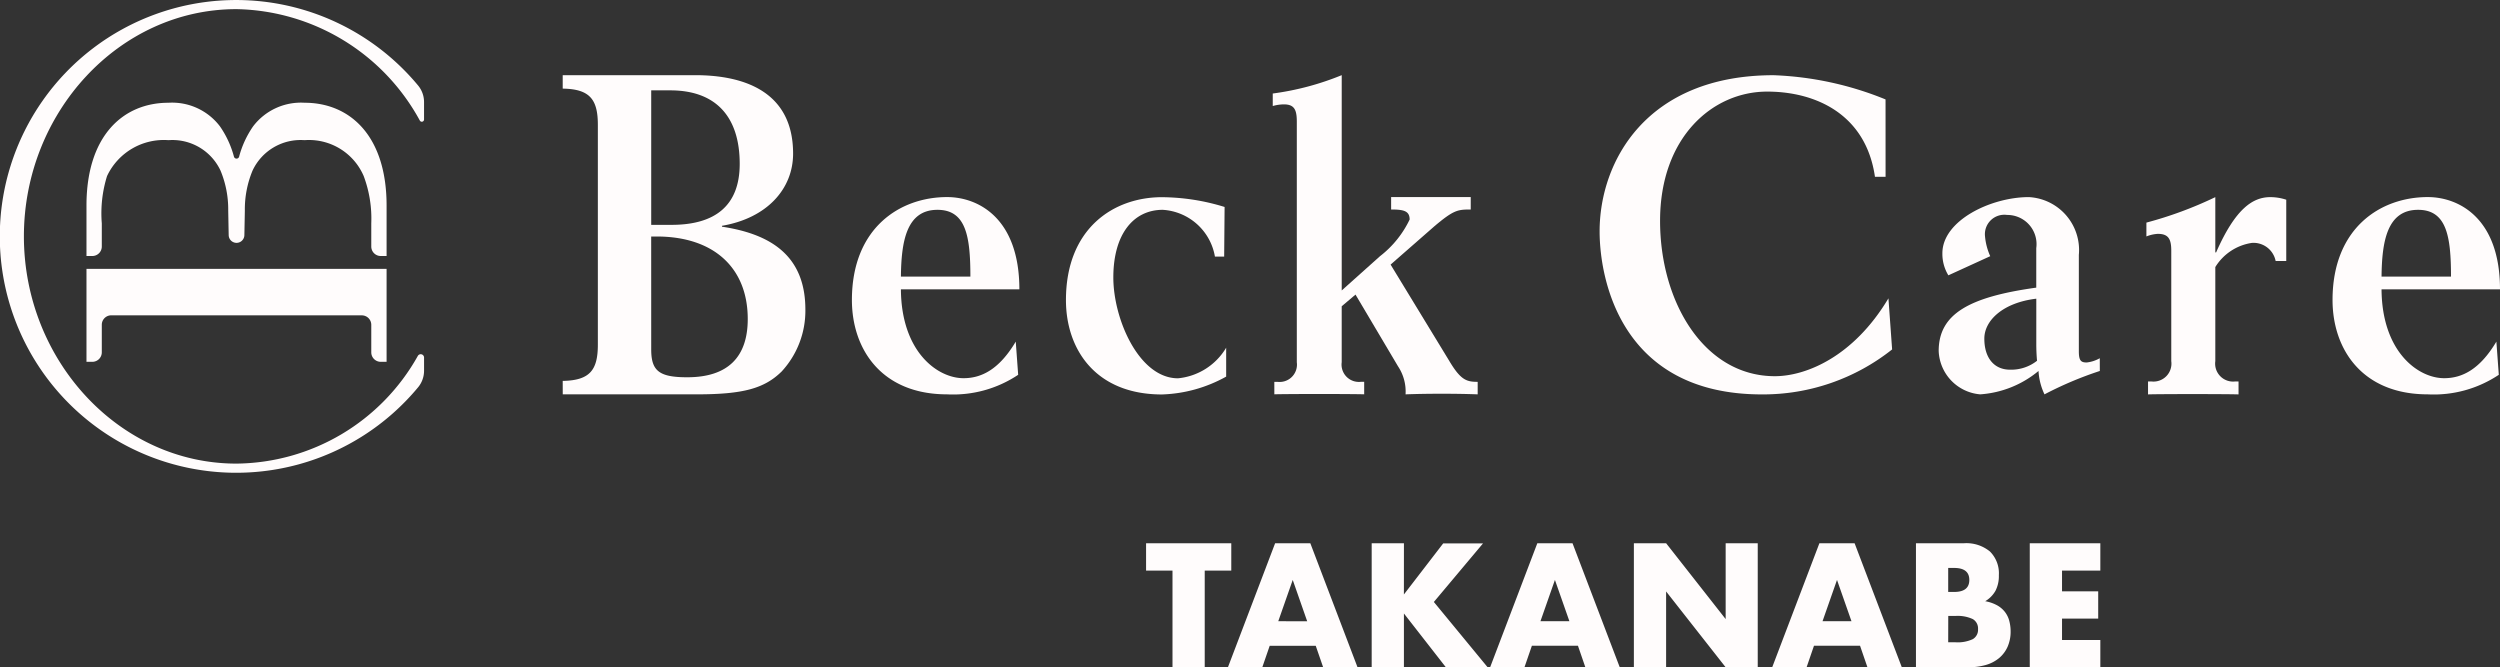
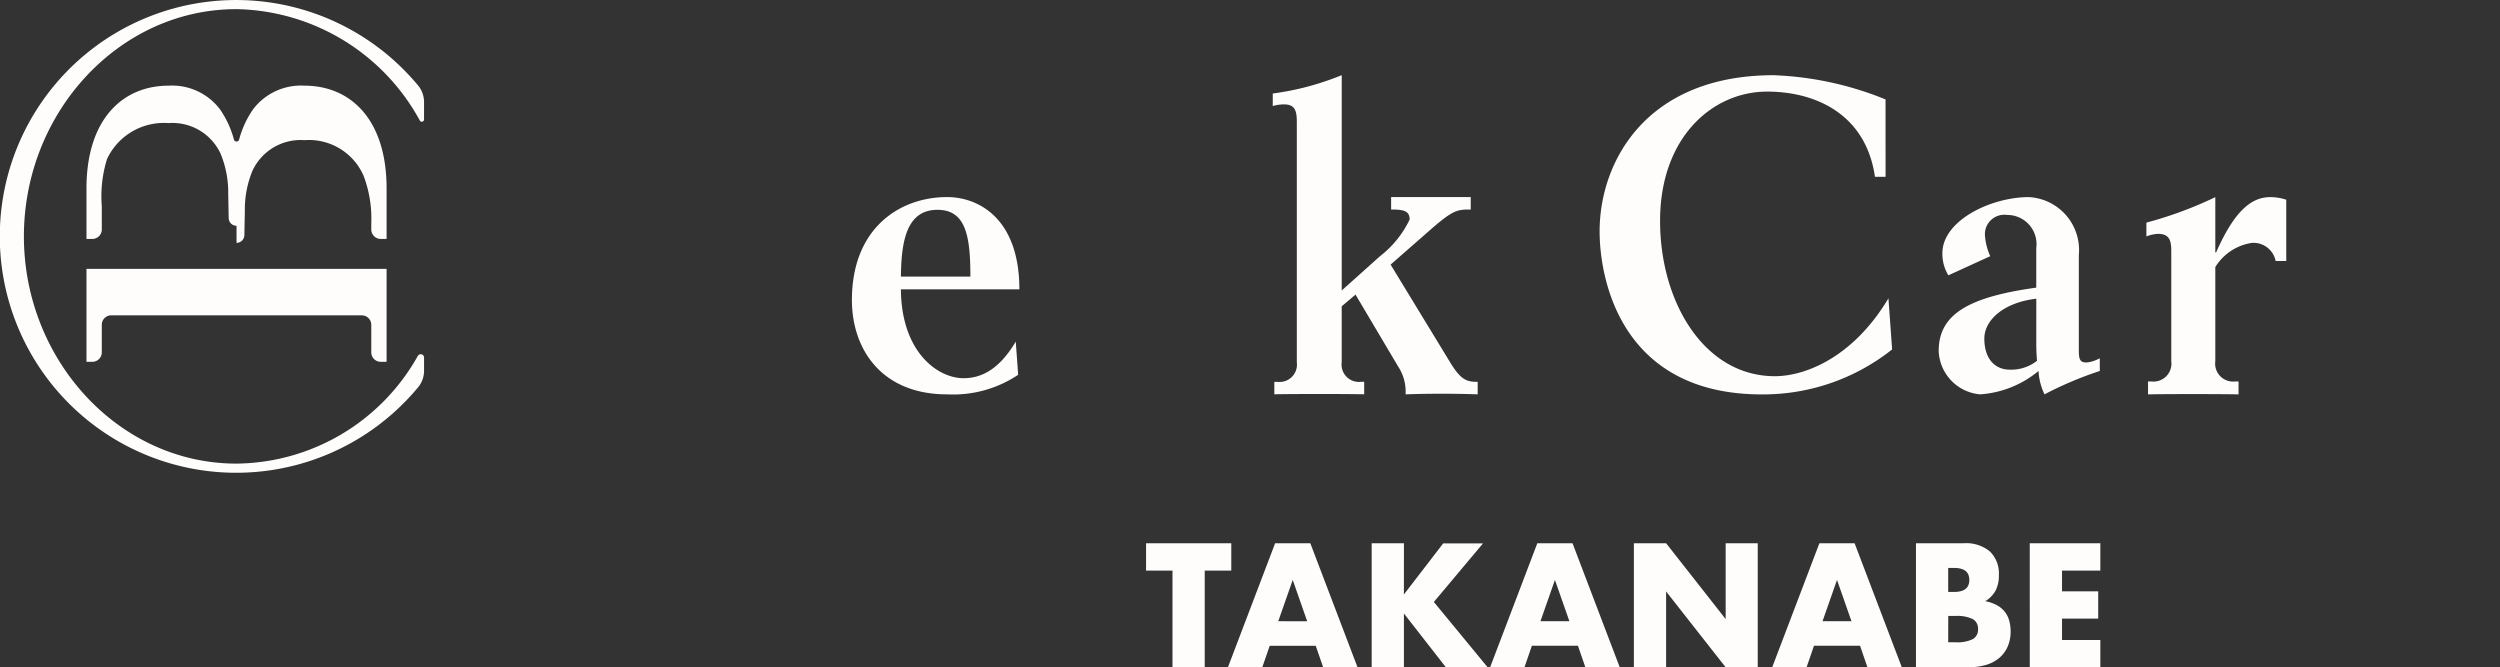
<svg xmlns="http://www.w3.org/2000/svg" width="181.031" height="48.319" viewBox="0 0 181.031 48.319">
  <rect x="0" y="0" width="181.031" height="48.319" fill="#333333" stroke="none" />
  <g id="logo_takanabew" transform="translate(-1183.11 -3020.681)">
    <g id="グループ_26" data-name="グループ 26">
      <g id="グループ_25" data-name="グループ 25">
        <g id="グループ_23" data-name="グループ 23">
-           <path id="パス_45" data-name="パス 45" d="M1200.238,3038.267a.569.569,0,0,0,.568-.557l.034-1.787a7.3,7.3,0,0,1,.559-2.892,3.841,3.841,0,0,1,3.764-2.2,4.31,4.31,0,0,1,4.284,2.6,8.765,8.765,0,0,1,.548,3.419v1.236h0v.447a.686.686,0,0,0,.685.686h.424v-3.652c0-5.065-2.66-7.446-5.941-7.446h0a4.35,4.35,0,0,0-3.724,1.708,7,7,0,0,0-1.015,2.2.194.194,0,0,1-.372,0,6.991,6.991,0,0,0-1.016-2.2,4.347,4.347,0,0,0-3.723-1.708h0c-3.281,0-5.941,2.38-5.941,7.446v3.652h.423a.686.686,0,0,0,.686-.686v-1.683a9.052,9.052,0,0,1,.38-3.419,4.543,4.543,0,0,1,4.452-2.6,3.842,3.842,0,0,1,3.764,2.2,7.314,7.314,0,0,1,.559,2.892l.034,1.787a.569.569,0,0,0,.568.557Z" fill="#fffcfc" />
+           <path id="パス_45" data-name="パス 45" d="M1200.238,3038.267a.569.569,0,0,0,.568-.557l.034-1.787a7.3,7.3,0,0,1,.559-2.892,3.841,3.841,0,0,1,3.764-2.2,4.31,4.31,0,0,1,4.284,2.6,8.765,8.765,0,0,1,.548,3.419h0v.447a.686.686,0,0,0,.685.686h.424v-3.652c0-5.065-2.66-7.446-5.941-7.446h0a4.35,4.35,0,0,0-3.724,1.708,7,7,0,0,0-1.015,2.2.194.194,0,0,1-.372,0,6.991,6.991,0,0,0-1.016-2.2,4.347,4.347,0,0,0-3.723-1.708h0c-3.281,0-5.941,2.38-5.941,7.446v3.652h.423a.686.686,0,0,0,.686-.686v-1.683a9.052,9.052,0,0,1,.38-3.419,4.543,4.543,0,0,1,4.452-2.6,3.842,3.842,0,0,1,3.764,2.2,7.314,7.314,0,0,1,.559,2.892l.034,1.787a.569.569,0,0,0,.568.557Z" fill="#fffcfc" />
          <path id="パス_46" data-name="パス 46" d="M1209.307,3043.517a.686.686,0,0,1,.688.686v1.992a.686.686,0,0,0,.686.686h.423v-6.731h-21.732v6.731h.423a.686.686,0,0,0,.686-.686V3044.2a.686.686,0,0,1,.686-.686Z" fill="#fffcfc" />
          <g id="グループ_22" data-name="グループ 22">
            <path id="パス_47" data-name="パス 47" d="M1200.226,3054.252c-8.506,0-15.385-7.5-15.385-16.455s6.879-16.454,15.385-16.454a15.436,15.436,0,0,1,13.284,8.065.162.162,0,0,0,.306-.076v-1.264a1.875,1.875,0,0,0-.434-1.2,17.116,17.116,0,1,0,0,21.862,1.882,1.882,0,0,0,.435-1.2v-.96a.241.241,0,0,0-.449-.12A15.221,15.221,0,0,1,1200.226,3054.252Z" fill="#fffcfc" />
          </g>
        </g>
        <g id="グループ_24" data-name="グループ 24">
-           <path id="パス_48" data-name="パス 48" d="M1223.857,3048.263c1.993-.032,2.545-.811,2.545-2.629v-15.907c0-1.818-.552-2.6-2.545-2.629v-.974h9.6c3.189,0,7.083.974,7.083,5.681,0,2.564-1.9,4.674-5.151,5.226v.065c3.679.552,6.04,2.207,6.04,6.006a6.478,6.478,0,0,1-1.717,4.479c-1.257,1.234-2.79,1.656-6.163,1.656h-9.689Zm6.409-11.3h1.471c3.128,0,4.937-1.363,4.937-4.415,0-3.376-1.687-5.324-5.029-5.324h-1.379Zm0,9.025c0,1.558.582,2.012,2.606,2.012,2.943,0,4.384-1.46,4.384-4.22,0-3.7-2.453-5.973-6.592-5.973h-.4Z" fill="#fffcfc" />
          <path id="パス_49" data-name="パス 49" d="M1256.838,3047.821a8.481,8.481,0,0,1-5.147,1.416c-4.74,0-6.892-3.263-6.892-6.835,0-5.2,3.46-7.45,6.892-7.45,2.239,0,5.234,1.508,5.234,6.681h-8.578c.029,4.525,2.646,6.434,4.536,6.434,1.309,0,2.588-.646,3.78-2.648Zm-3.46-7.112c0-2.925-.32-4.834-2.385-4.834-2.268,0-2.617,2.34-2.646,4.834Z" fill="#fffcfc" />
-           <path id="パス_50" data-name="パス 50" d="M1271.755,3039.262h-.669a4.083,4.083,0,0,0-3.78-3.387c-2.094,0-3.577,1.725-3.577,4.9,0,3.017,1.861,7.3,4.682,7.3a4.561,4.561,0,0,0,3.489-2.216v2.093a10.191,10.191,0,0,1-4.652,1.293c-4.8,0-6.95-3.263-6.95-6.835,0-5.2,3.46-7.45,6.95-7.45a15.64,15.64,0,0,1,4.538.708Z" fill="#fffcfc" />
          <path id="パス_51" data-name="パス 51" d="M1275.387,3048.331h.228a1.257,1.257,0,0,0,1.4-1.42v-17.434c0-.876-.2-1.238-.942-1.238a3.025,3.025,0,0,0-.8.12v-.906a20.083,20.083,0,0,0,4.994-1.33v15.591l2.768-2.478a7.351,7.351,0,0,0,2.151-2.659c0-.635-.457-.725-1.341-.725v-.9h5.764v.9c-.941,0-1.227.03-2.625,1.208l-3.178,2.781,4.252,6.979c.827,1.39,1.255,1.511,2.054,1.511v.906c-1.541-.06-3.681-.06-5.222,0a3.287,3.287,0,0,0-.542-2.024l-3.082-5.2-1,.846v4.049a1.257,1.257,0,0,0,1.4,1.42h.228v.906c-.913-.03-5.593-.03-6.506,0Z" fill="#fffcfc" />
          <path id="パス_52" data-name="パス 52" d="M1319.649,3033.484h-.769c-.65-4.51-4.26-6.17-7.809-6.17-3.935,0-7.751,3.288-7.751,9.364,0,5.888,3.2,11.244,8.313,11.244,2.218,0,5.679-1.378,8.223-5.638l.267,3.7a15.026,15.026,0,0,1-9.437,3.257c-10.235,0-11.744-8.394-11.744-11.807,0-5.074,3.4-11.307,12.6-11.307a23.721,23.721,0,0,1,8.105,1.754Z" fill="#fffcfc" />
          <path id="パス_53" data-name="パス 53" d="M1335.163,3047.544a26.193,26.193,0,0,0-4.006,1.693,4.487,4.487,0,0,1-.433-1.693,7.4,7.4,0,0,1-4.224,1.693,3.279,3.279,0,0,1-3.005-3.14c0-2.679,2.193-3.91,7.066-4.588v-2.863a2.114,2.114,0,0,0-2.112-2.4,1.407,1.407,0,0,0-1.6,1.539,4.433,4.433,0,0,0,.379,1.447l-3.032,1.386a2.979,2.979,0,0,1-.433-1.6c0-2.371,3.519-4.064,6.254-4.064a3.836,3.836,0,0,1,3.627,4.187v6.988c0,.678.163.8.569.8a2.461,2.461,0,0,0,.947-.308Zm-4.6-5.234c-2.355.277-3.763,1.539-3.763,2.894,0,1.385.7,2.247,1.868,2.247a3.03,3.03,0,0,0,1.949-.646c-.027-.277-.054-.739-.054-1.17Z" fill="#fffcfc" />
          <path id="パス_54" data-name="パス 54" d="M1338.536,3036.8a28.148,28.148,0,0,0,4.99-1.844v4h.059c1.417-3.22,2.686-4,3.927-4a3.7,3.7,0,0,1,1.151.187v4.439h-.768a1.635,1.635,0,0,0-1.712-1.313,3.756,3.756,0,0,0-2.657,1.751v6.814a1.3,1.3,0,0,0,1.446,1.469h.236v.938c-.944-.031-5.757-.031-6.554,0v-.938h.236a1.3,1.3,0,0,0,1.447-1.469v-8c0-.844-.207-1.219-.974-1.219a2.639,2.639,0,0,0-.827.187Z" fill="#fffcfc" />
-           <path id="パス_55" data-name="パス 55" d="M1364.054,3047.821a8.481,8.481,0,0,1-5.147,1.416c-4.74,0-6.892-3.263-6.892-6.835,0-5.2,3.46-7.45,6.892-7.45,2.239,0,5.234,1.508,5.234,6.681h-8.578c.029,4.525,2.646,6.434,4.536,6.434,1.309,0,2.588-.646,3.78-2.648Zm-3.461-7.112c0-2.925-.32-4.834-2.384-4.834-2.268,0-2.617,2.34-2.646,4.834Z" fill="#fffcfc" />
        </g>
      </g>
    </g>
    <path id="パス_100" data-name="パス 100" d="M4.347-7V0H2.013V-7H.1V-8.981h6.17V-7Zm7.42,3.669L10.72-6.325,9.672-3.335Zm.619,1.775H9.052L8.516,0H6.027L9.445-8.981h2.549L15.412,0H12.923Zm6.384-3.716,2.847-3.7H24.5L20.939-4.729,24.834,0H21.809L18.771-3.895V0H16.437V-8.981h2.335ZM30.754-3.335l-1.048-2.99-1.048,2.99Zm.619,1.775H28.038L27.5,0H25.013l3.418-8.981H30.98L34.4,0H31.909ZM35.423,0V-8.981h2.335L42.069-3.49V-8.981h2.323V0H42.069L37.757-5.491V0ZM51.18-3.335l-1.048-2.99-1.048,2.99ZM51.8-1.56H48.465L47.929,0H45.439l3.418-8.981h2.549L54.825,0H52.336Zm6.384-.25H58.7a2.6,2.6,0,0,0,1.263-.226.781.781,0,0,0,.381-.727.781.781,0,0,0-.381-.727A2.6,2.6,0,0,0,58.7-3.716h-.512Zm0-3.645h.429q1.1,0,1.1-.869t-1.1-.869h-.429ZM55.849-8.981h3.478a2.676,2.676,0,0,1,1.882.6,2.222,2.222,0,0,1,.643,1.715,2.327,2.327,0,0,1-.244,1.126,2.053,2.053,0,0,1-.744.756,2.821,2.821,0,0,1,.852.292,1.849,1.849,0,0,1,.572.482,1.8,1.8,0,0,1,.316.643,2.948,2.948,0,0,1,.1.762,2.7,2.7,0,0,1-.22,1.12,2.274,2.274,0,0,1-.619.822,2.648,2.648,0,0,1-.971.5A4.592,4.592,0,0,1,59.6,0H55.849ZM69.2-7H66.426v1.5h2.62v1.977h-2.62v1.548H69.2V0h-5.11V-8.981H69.2Z" transform="translate(1266 3069)" fill="#fffcfc" />
  </g>
</svg>